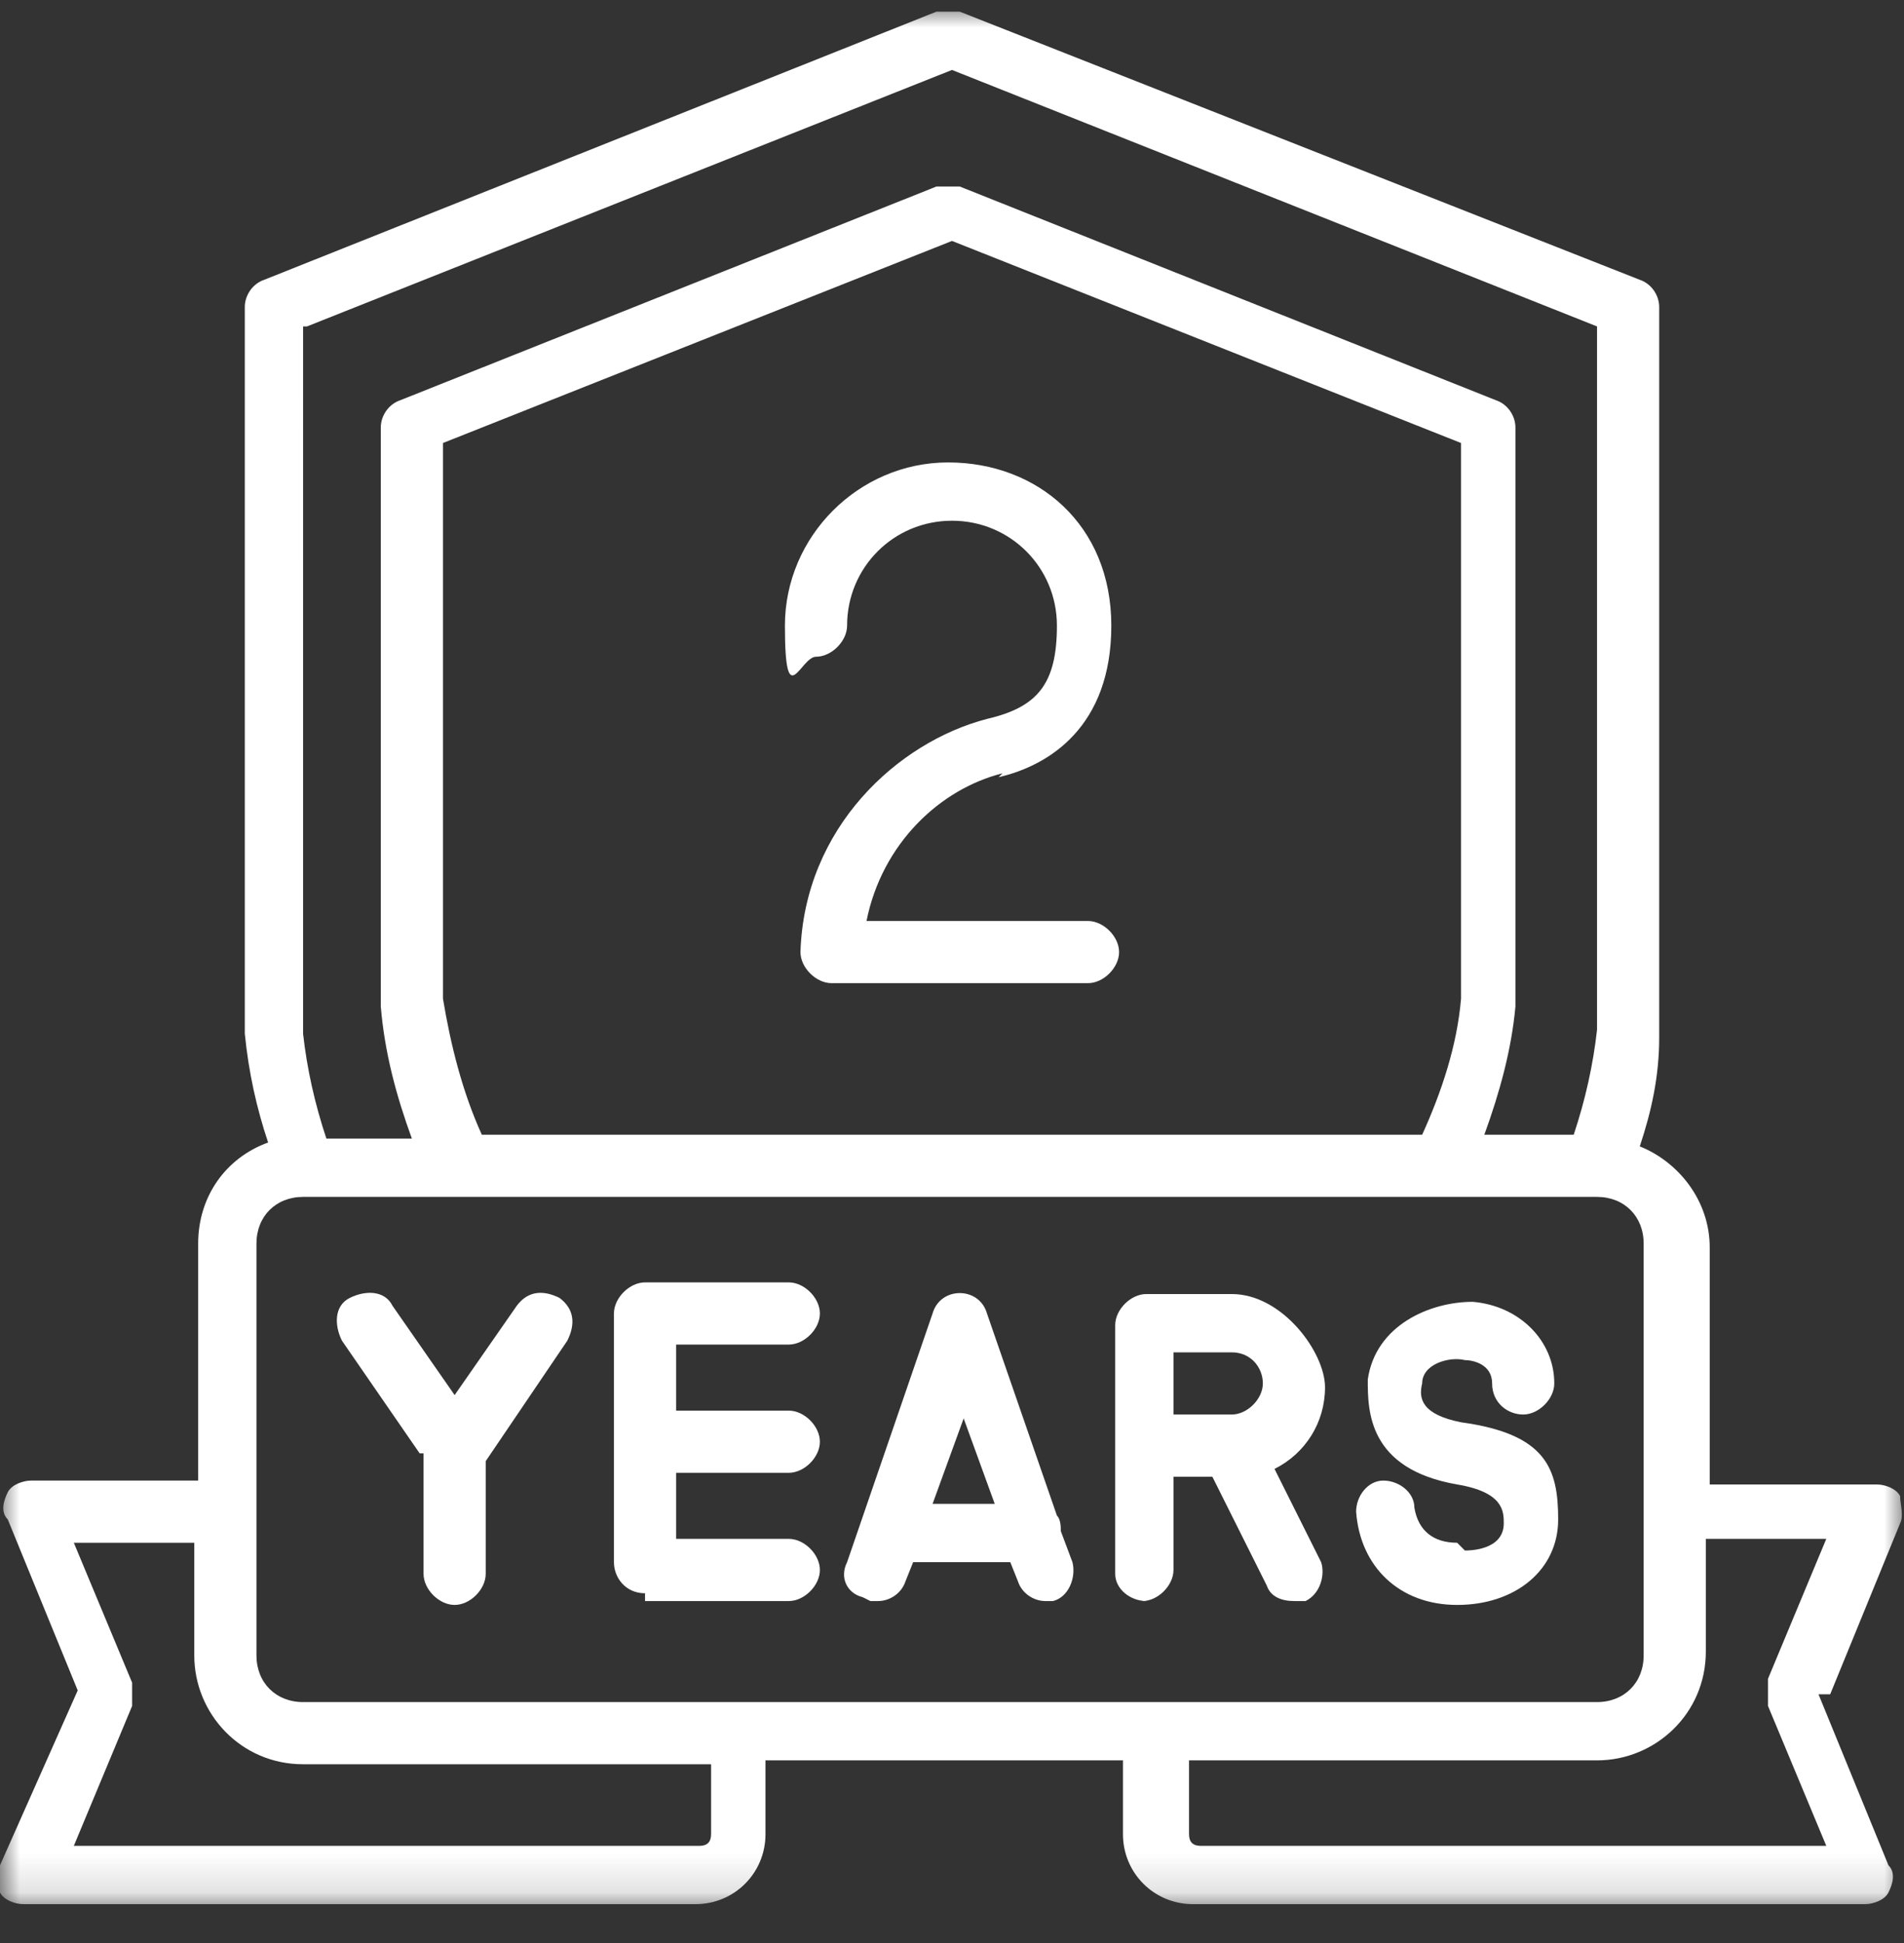
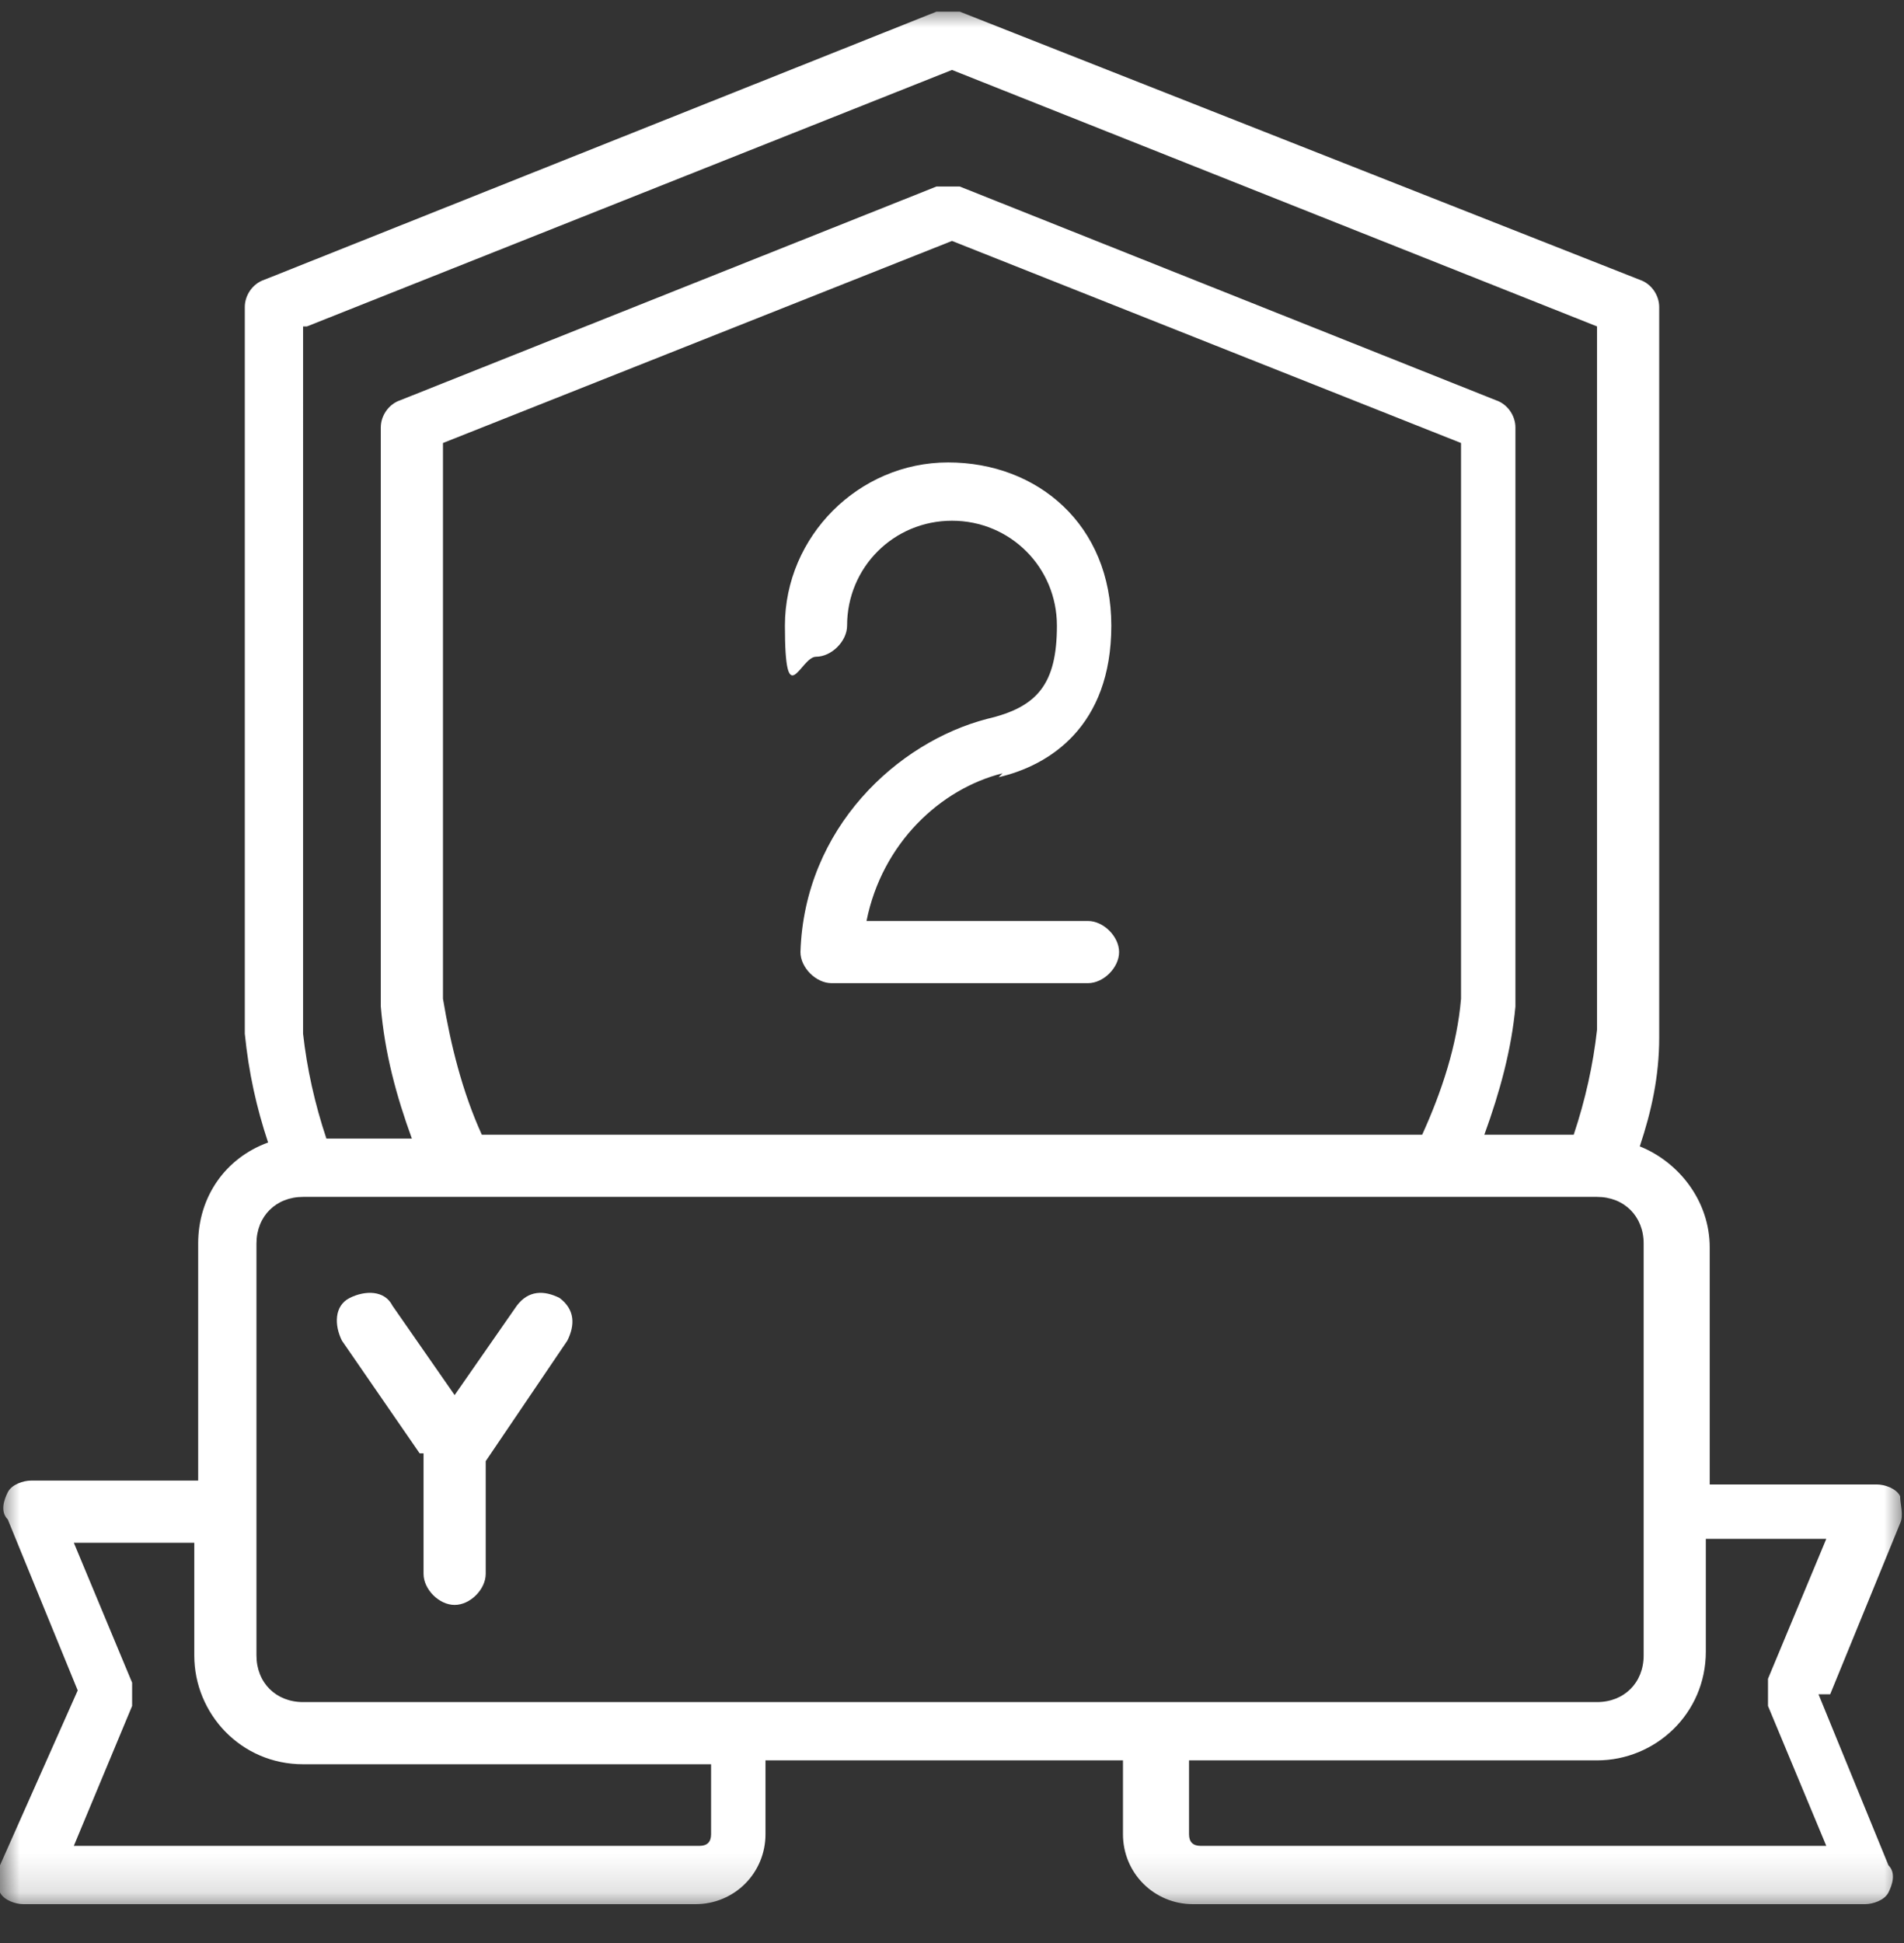
<svg xmlns="http://www.w3.org/2000/svg" id="Layer_1" version="1.1" viewBox="0 0 49 50">
  <rect x="0" y="0" width="49" height="50" fill="#333333" stroke="none" />
  <defs>
    <style>
      .st0 {
        mask: url(#mask);
      }

      .st1 {
        fill: #fff;
      }
    </style>
    <mask id="mask" x="0" y=".2" width="49" height="48.9" maskUnits="userSpaceOnUse">
      <g id="mask0_15_73">
        <path class="st1" d="M49,.2H0v48.9h49V.2Z" />
      </g>
    </mask>
  </defs>
  <g class="st0">
    <path class="st1" d="M47.1,43.6l1.8-4.4c.1-.2,0-.5,0-.7-.1-.2-.4-.3-.6-.3h-4.3v-6.1c0-1.2-.8-2.2-1.8-2.6.3-.9.5-1.8.5-2.8h0V7.9c0-.3-.2-.6-.5-.7L24.7.3c-.2,0-.4,0-.6,0L6.8,7.2c-.3.1-.5.4-.5.7v18.7h0c.1,1,.3,1.9.6,2.8-1.1.4-1.8,1.4-1.8,2.6v6.1H.8c-.2,0-.5.1-.6.3-.1.2-.2.5,0,.7l1.8,4.4L0,48c-.1.2,0,.5,0,.7.1.2.4.3.6.3h17.3c1,0,1.8-.8,1.8-1.8v-1.9h9.2v1.9c0,1,.8,1.8,1.8,1.8h17.3c.2,0,.5-.1.6-.3.1-.2.2-.5,0-.7l-1.8-4.4ZM7.9,8.4L24.5,1.8l16.6,6.6v18.1c-.1.9-.3,1.8-.6,2.7h-2.3c.4-1.1.7-2.2.8-3.3h0v-14.9c0-.3-.2-.6-.5-.7l-13.8-5.5c-.2,0-.4,0-.6,0l-13.8,5.5c-.3.1-.5.4-.5.7v14.9h0c.1,1.2.4,2.3.8,3.4h-2.2c-.3-.9-.5-1.8-.6-2.7V8.4ZM12.4,29.2c-.5-1.1-.8-2.3-1-3.5v-14.3l13.1-5.2,13.1,5.2v14.3c-.1,1.2-.5,2.4-1,3.5H12.4ZM6.6,32c0-.7.5-1.2,1.2-1.2h33.3c.7,0,1.2.5,1.2,1.2v10.6c0,.7-.5,1.2-1.2,1.2H7.8c-.7,0-1.2-.5-1.2-1.2v-10.6ZM18.3,47.2c0,.2-.1.3-.3.3H1.9l1.5-3.6c0-.2,0-.4,0-.6l-1.5-3.6h3.1v2.9c0,1.5,1.2,2.8,2.8,2.8h10.5v1.8h0ZM45.5,43.9l1.5,3.6h-16.1c-.2,0-.3-.1-.3-.3v-1.9h10.5c1.5,0,2.8-1.2,2.8-2.8v-2.9h3.1l-1.5,3.6c0,.2,0,.4,0,.6Z" />
  </g>
-   <path class="st1" d="M16.6,41.2h3.7c.4,0,.8-.4.8-.8s-.4-.8-.8-.8h-2.9v-1.7h2.9c.4,0,.8-.4.8-.8s-.4-.8-.8-.8h-2.9v-1.7h2.9c.4,0,.8-.4.8-.8s-.4-.8-.8-.8h-3.7c-.4,0-.8.4-.8.8v6.4c0,.4.3.8.8.8Z" />
  <path class="st1" d="M10.9,37.4v3.1c0,.4.4.8.8.8s.8-.4.8-.8v-2.9l2.1-3.1c.2-.4.2-.8-.2-1.1-.4-.2-.8-.2-1.1.2l-1.6,2.3-1.6-2.3c-.2-.4-.7-.4-1.1-.2-.4.2-.4.7-.2,1.1l2,2.9Z" />
-   <path class="st1" d="M22.4,41.2c0,0,.2,0,.2,0,.3,0,.6-.2.7-.5l.2-.5h2.5l.2.5c.1.3.4.5.7.5s.2,0,.2,0c.4-.1.6-.6.5-1l-.3-.8c0-.1,0-.3-.1-.4l-1.8-5.2c-.2-.7-1.2-.7-1.4,0l-2.2,6.4c-.2.4,0,.8.4.9ZM24,38.7l.8-2.2.8,2.2h-1.5Z" />
-   <path class="st1" d="M29.4,41.2c.4,0,.8-.4.8-.8v-2.4h1l1.4,2.8c.1.3.4.4.7.4s.2,0,.3,0c.4-.2.5-.7.4-1l-1.2-2.4c.8-.4,1.3-1.2,1.3-2.1s-1.1-2.4-2.4-2.4h-2.2c-.4,0-.8.4-.8.8v6.4c0,.4.4.7.8.7ZM30.2,34.8h1.5c.5,0,.8.4.8.8s-.4.8-.8.8h-1.5v-1.7Z" />
-   <path class="st1" d="M37.5,39.7c-.6,0-1-.3-1.1-.9,0-.4-.4-.7-.8-.7-.4,0-.7.4-.7.8.1,1.4,1.1,2.4,2.6,2.4s2.6-.9,2.6-2.2-.3-2.2-2.5-2.5c-1-.2-1.1-.6-1-1,0-.5.7-.7,1.1-.6.2,0,.7.1.7.6s.4.8.8.8.8-.4.8-.8c0-1.1-.9-2-2.1-2.1-1.1,0-2.5.6-2.7,2,0,.8,0,2.3,2.3,2.7,1.2.2,1.2.7,1.2,1,0,.7-.9.7-1,.7Z" />
  <path class="st1" d="M25.7,20c1.3-.3,2.9-1.3,2.9-3.9s-1.9-4.2-4.2-4.2-4.2,1.9-4.2,4.2.4.8.8.8.8-.4.8-.8c0-1.5,1.2-2.7,2.7-2.7s2.7,1.2,2.7,2.7-.5,2.1-1.8,2.4c-2.3.6-4.7,2.8-4.8,6,0,.4.4.8.8.8h6.6c.4,0,.8-.4.8-.8s-.4-.8-.8-.8h-5.7c.4-2,1.9-3.4,3.5-3.8Z" />
</svg>